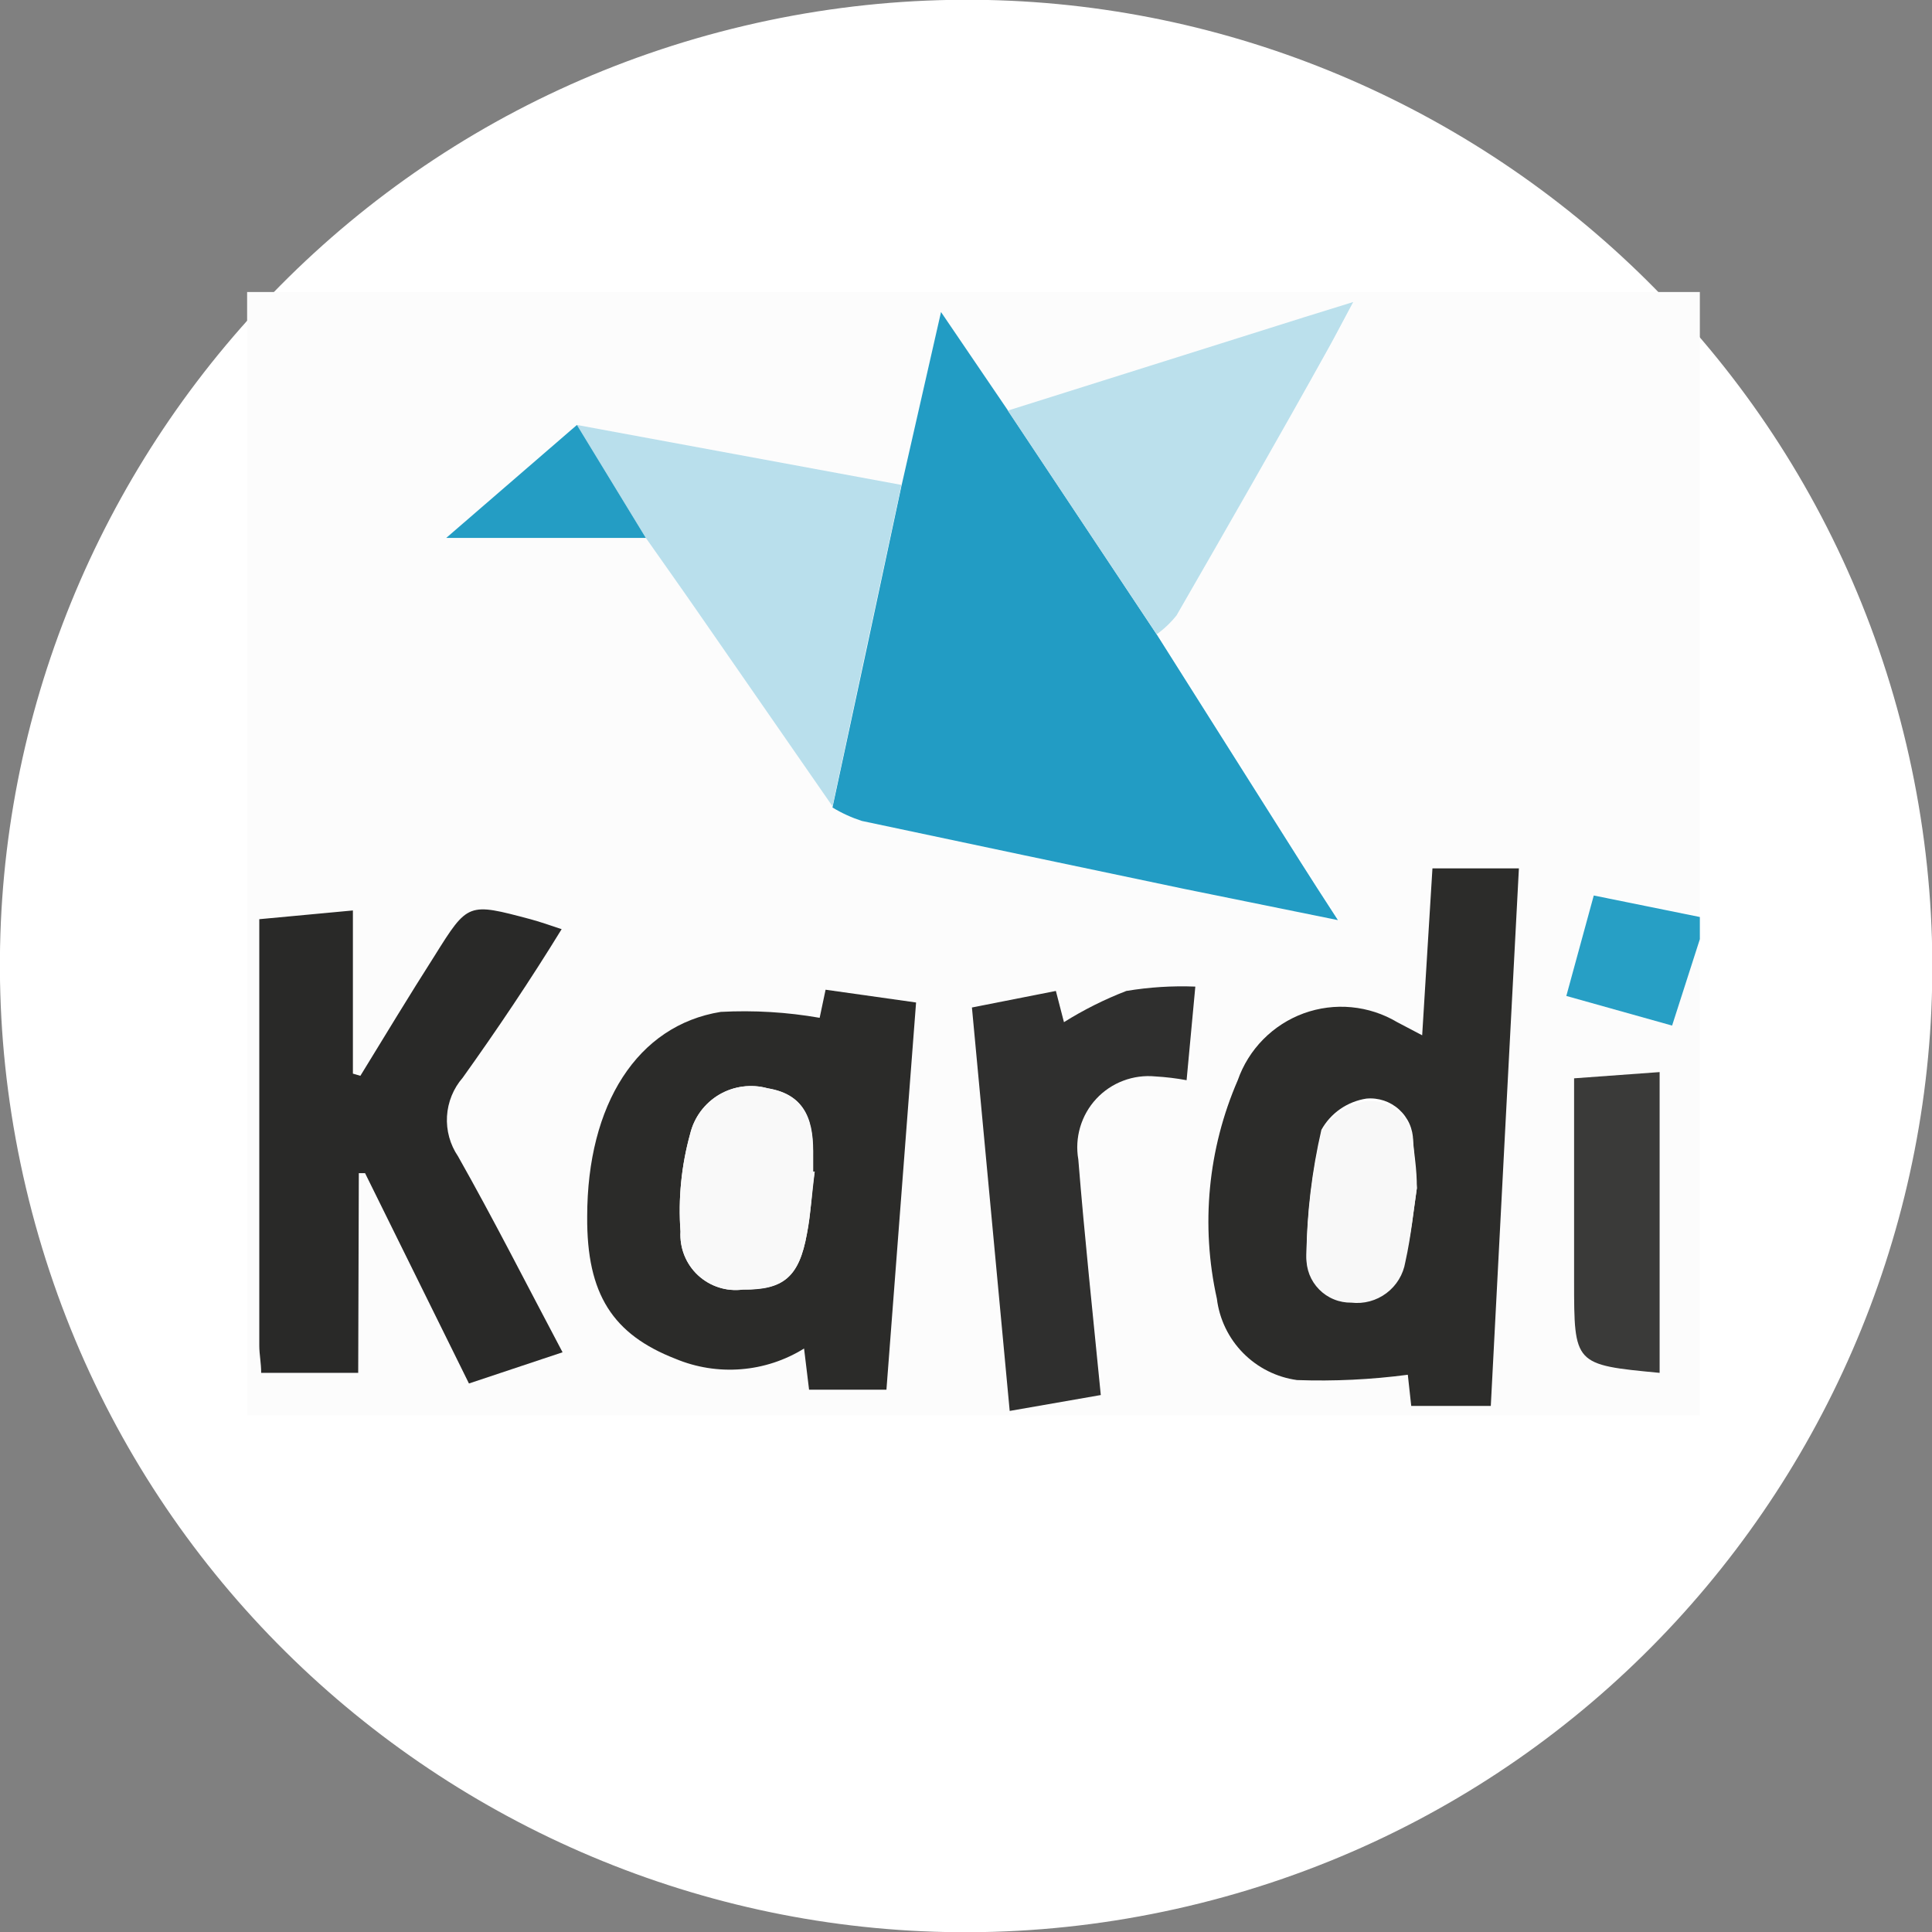
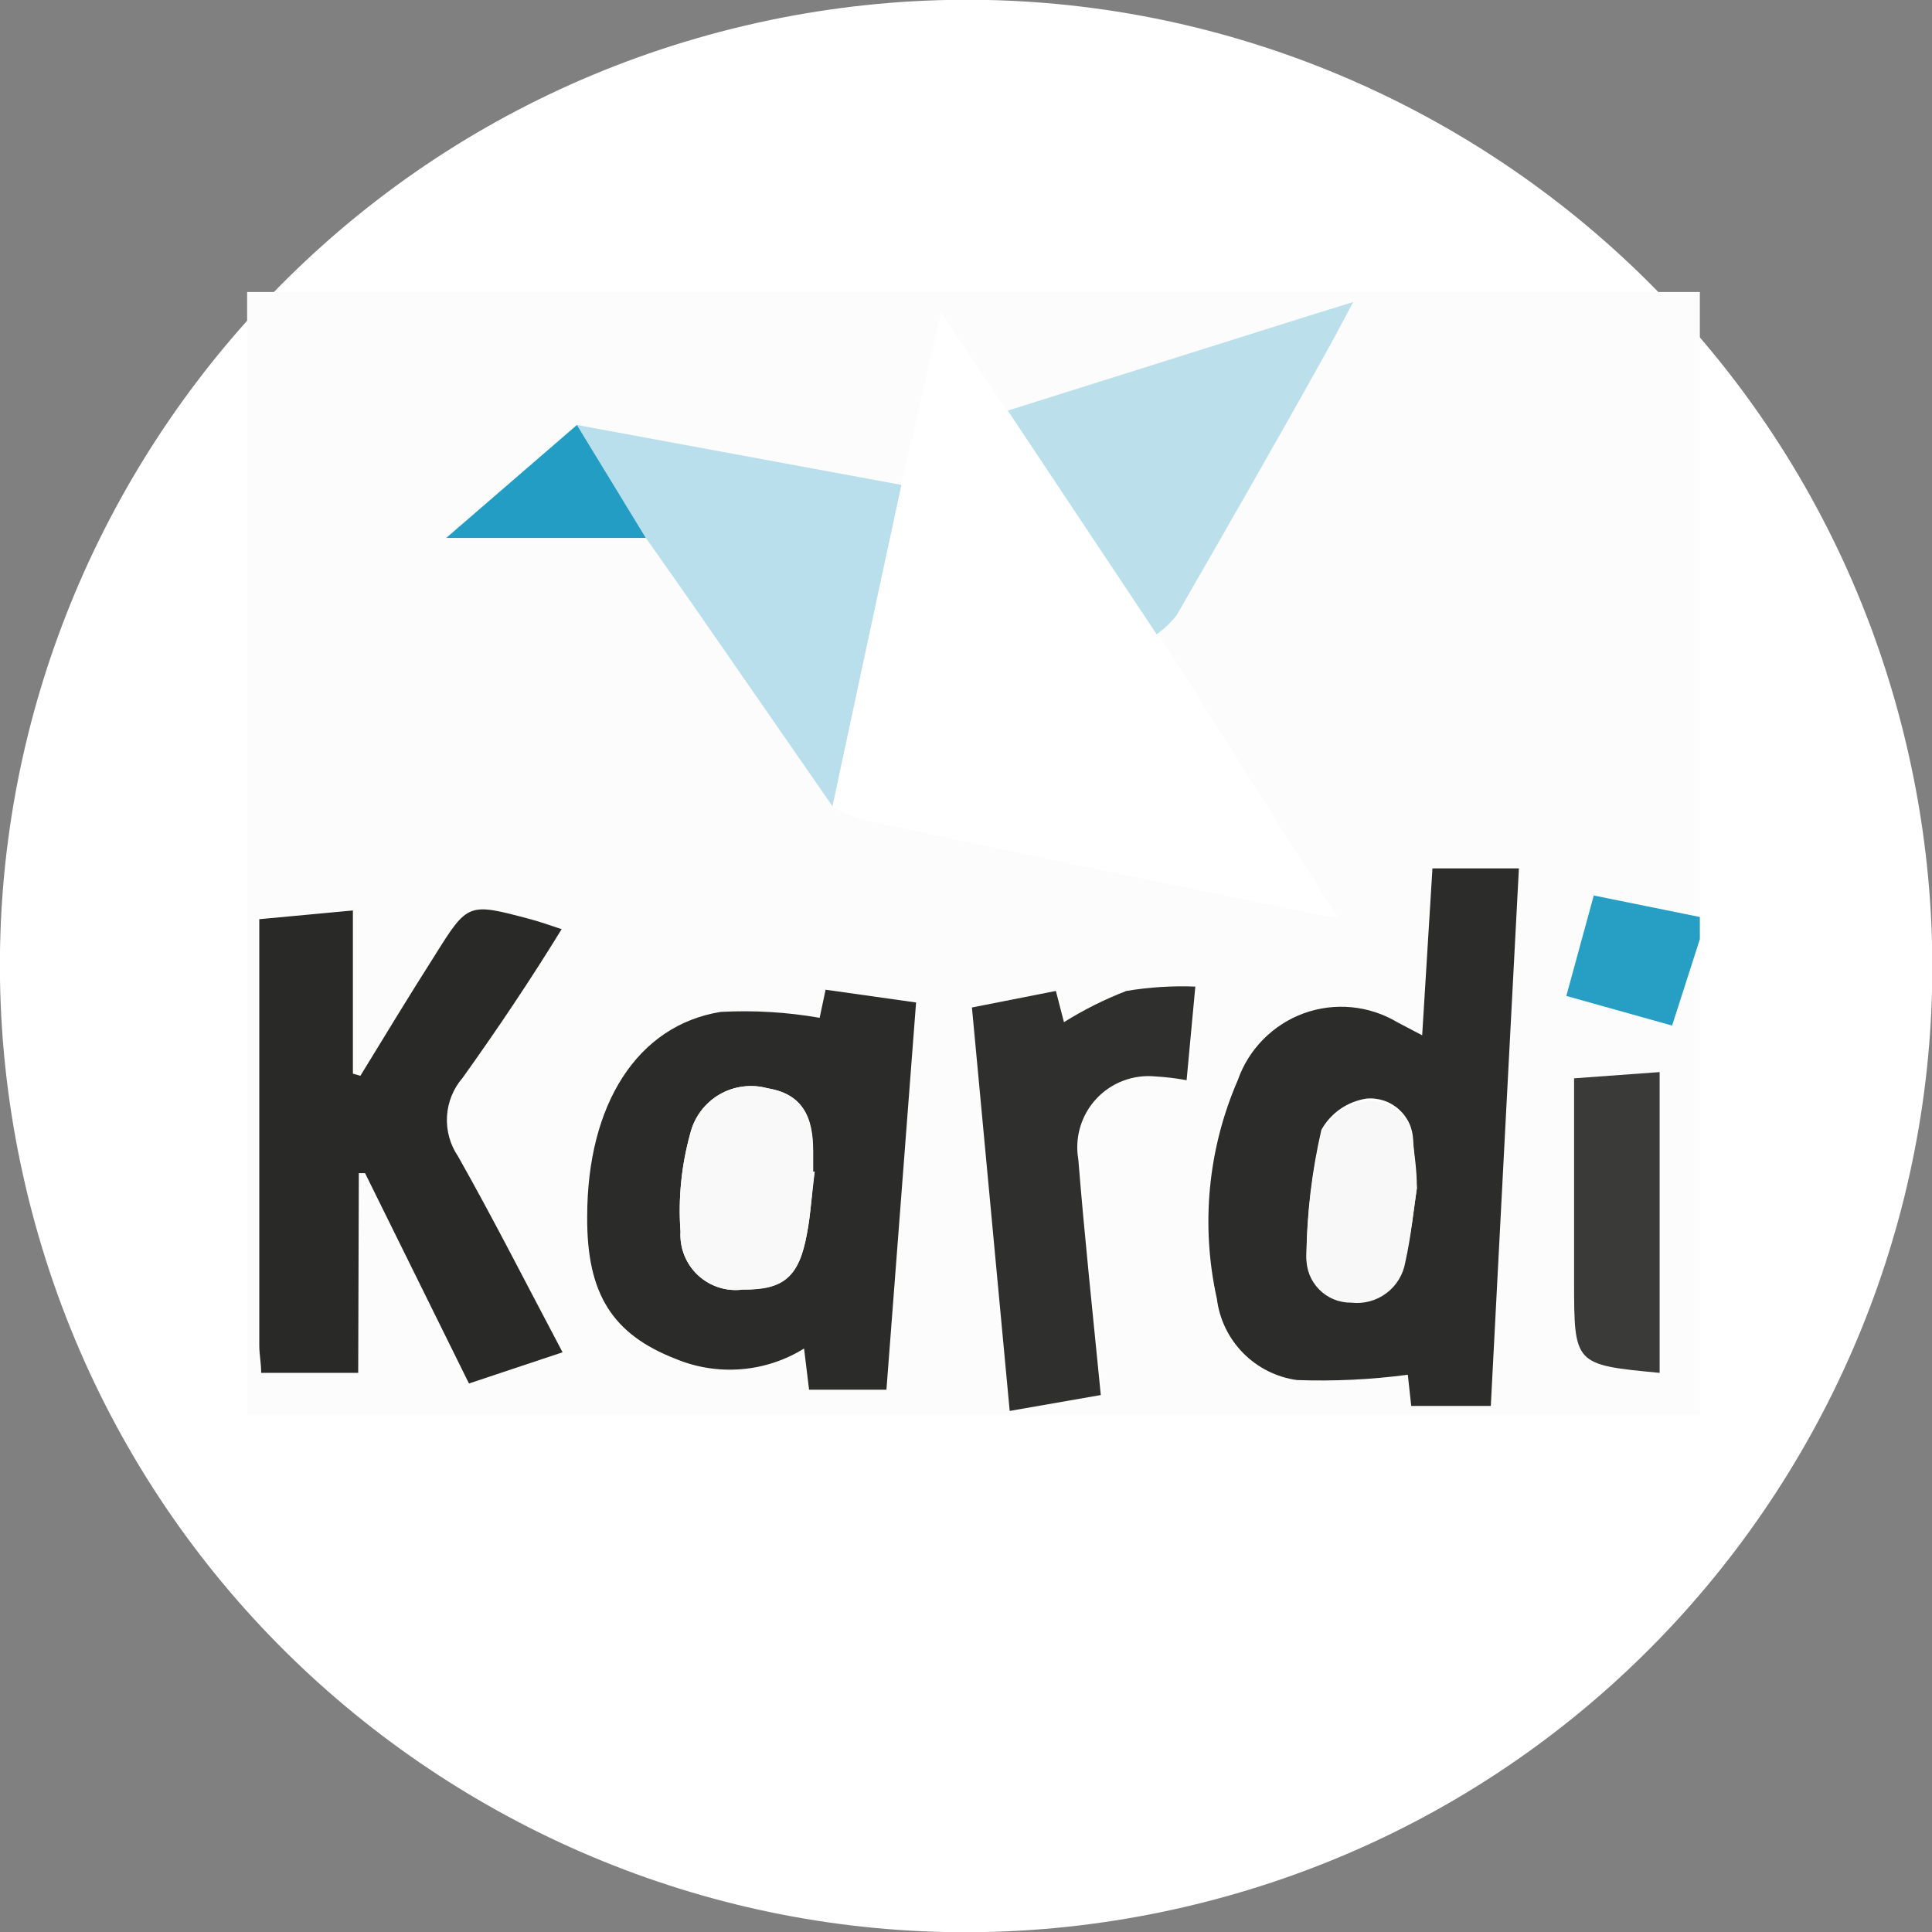
<svg xmlns="http://www.w3.org/2000/svg" width="44" height="44" viewBox="0 0 44 44" fill="none">
  <rect x="0" y="0" width="44" height="44" fill="#808080" stroke="none" />
  <g clip-path="url(#clip0)">
    <path d="M27.056 43.412C38.882 40.621 46.206 28.772 43.414 16.947C40.623 5.121 28.774 -2.203 16.949 0.588C5.124 3.38 -2.2 15.228 0.591 27.054C3.382 38.879 15.231 46.203 27.056 43.412Z" fill="white" />
    <path d="M38.713 21.389V32.233H5.628V6.651H38.713V20.863L36.297 20.373L35.672 22.661L38.081 23.336L38.713 21.389ZM13.132 9.678L10.162 12.251H14.709C15.107 12.819 15.512 13.388 15.91 13.963L18.959 18.362C19.169 18.489 19.393 18.592 19.627 18.667C22.081 19.193 24.539 19.709 27.003 20.216L30.499 20.927C30.136 20.366 29.895 19.996 29.653 19.612L26.37 14.418C26.542 14.296 26.695 14.15 26.825 13.985C27.962 11.988 29.134 9.948 30.271 7.923C30.421 7.653 30.563 7.376 30.819 6.9L29.717 7.241L22.952 9.373L21.431 7.106L20.529 11.036L13.132 9.678ZM32.389 23.578L31.792 23.279C31.474 23.09 31.118 22.974 30.75 22.939C30.382 22.904 30.01 22.952 29.663 23.078C29.315 23.205 29 23.407 28.74 23.67C28.481 23.934 28.283 24.252 28.161 24.601C27.48 26.167 27.313 27.908 27.685 29.575C27.746 30.044 27.961 30.479 28.297 30.813C28.633 31.146 29.07 31.358 29.539 31.415C30.383 31.436 31.227 31.386 32.062 31.266L32.14 31.977H33.952C34.165 27.855 34.379 23.791 34.592 19.733H32.623L32.389 23.578ZM8.158 31.266V26.718H8.3L10.659 31.494L12.791 30.783C11.973 29.241 11.213 27.77 10.41 26.32C10.228 26.052 10.14 25.731 10.159 25.407C10.178 25.083 10.304 24.775 10.517 24.53C11.32 23.45 12.08 22.32 12.791 21.162C12.485 21.062 12.272 20.991 12.08 20.934C10.659 20.558 10.659 20.55 9.891 21.765C9.316 22.668 8.762 23.585 8.2 24.501L8.03 24.451V20.735L5.898 20.934V30.619C5.898 30.818 5.898 31.01 5.941 31.238L8.158 31.266ZM20.863 22.831L18.802 22.54L18.667 23.18C17.924 23.05 17.168 23.005 16.415 23.044C14.517 23.35 13.395 25.176 13.373 27.706C13.373 29.483 13.935 30.392 15.384 30.946C15.856 31.143 16.367 31.224 16.877 31.183C17.386 31.142 17.878 30.981 18.312 30.712L18.426 31.65H20.188L20.863 22.831ZM22.135 22.945L23.038 32.119L25.112 31.756C24.935 29.916 24.743 28.154 24.601 26.391C24.558 26.145 24.573 25.893 24.643 25.653C24.714 25.414 24.84 25.194 25.01 25.011C25.18 24.828 25.39 24.687 25.623 24.599C25.857 24.51 26.107 24.477 26.356 24.501C26.594 24.515 26.832 24.543 27.067 24.587L27.265 22.455C26.74 22.434 26.214 22.468 25.695 22.554C25.2 22.745 24.724 22.983 24.274 23.265L24.089 22.554L22.135 22.945ZM37.797 31.266V24.423L35.849 24.565V29.184C35.849 31.088 35.849 31.088 37.797 31.266Z" fill="#FCFCFC" />
    <path d="M38.713 21.389L38.081 23.357L35.672 22.682L36.297 20.394L38.713 20.884V21.389Z" fill="#279FC5" />
-     <path d="M26.342 14.446L29.625 19.641C29.866 20.025 30.108 20.394 30.47 20.955L26.974 20.245C24.53 19.733 22.081 19.217 19.627 18.696C19.393 18.62 19.169 18.518 18.959 18.39C19.485 15.955 20.008 13.515 20.529 11.071L21.431 7.106L22.952 9.344L26.342 14.446Z" fill="#229CC4" />
    <path d="M32.389 23.578L32.623 19.776H34.592C34.379 23.833 34.165 27.898 33.952 32.019H32.14L32.062 31.309C31.226 31.419 30.382 31.46 29.539 31.43C29.073 31.366 28.641 31.149 28.31 30.813C27.98 30.478 27.77 30.042 27.713 29.575C27.342 27.908 27.509 26.167 28.189 24.601C28.311 24.252 28.509 23.934 28.769 23.671C29.029 23.407 29.344 23.205 29.691 23.078C30.039 22.952 30.41 22.904 30.778 22.939C31.147 22.974 31.503 23.09 31.82 23.279L32.389 23.578ZM32.268 27.059C32.268 26.598 32.204 26.292 32.183 25.986C32.182 25.851 32.154 25.717 32.099 25.593C32.044 25.47 31.963 25.359 31.863 25.268C31.763 25.177 31.645 25.108 31.516 25.065C31.388 25.023 31.252 25.007 31.117 25.02C30.904 25.053 30.701 25.134 30.523 25.257C30.346 25.38 30.199 25.542 30.094 25.731C29.879 26.663 29.765 27.616 29.753 28.573C29.749 28.709 29.773 28.845 29.822 28.971C29.872 29.098 29.947 29.213 30.043 29.31C30.138 29.407 30.253 29.484 30.379 29.535C30.505 29.587 30.64 29.613 30.776 29.61C31.047 29.638 31.32 29.565 31.541 29.405C31.762 29.245 31.917 29.01 31.977 28.744C32.14 28.14 32.197 27.529 32.268 27.059Z" fill="#2C2C2A" />
    <path d="M8.158 31.266H5.948C5.948 31.039 5.905 30.847 5.905 30.648V20.934L8.037 20.735V24.451L8.207 24.501C8.769 23.584 9.323 22.668 9.899 21.765C10.659 20.55 10.659 20.557 12.08 20.934C12.286 20.991 12.499 21.062 12.791 21.161C12.08 22.32 11.32 23.45 10.538 24.544C10.325 24.789 10.2 25.097 10.18 25.421C10.161 25.745 10.249 26.066 10.431 26.334C11.235 27.756 11.995 29.255 12.812 30.797L10.68 31.508L8.314 26.718H8.172L8.158 31.266Z" fill="#292928" />
    <path d="M20.863 22.831L20.188 31.65H18.426L18.312 30.712C17.878 30.981 17.386 31.143 16.877 31.183C16.367 31.224 15.856 31.143 15.384 30.946C13.963 30.392 13.359 29.483 13.373 27.706C13.373 25.148 14.517 23.35 16.415 23.045C17.168 23.005 17.924 23.05 18.667 23.18L18.802 22.54L20.863 22.831ZM18.554 26.683H18.518V26.349C18.518 25.581 18.39 24.928 17.481 24.785C17.297 24.734 17.104 24.721 16.915 24.746C16.726 24.771 16.544 24.833 16.379 24.93C16.215 25.027 16.072 25.156 15.958 25.309C15.844 25.463 15.763 25.637 15.718 25.823C15.518 26.546 15.443 27.299 15.498 28.047C15.487 28.232 15.517 28.418 15.586 28.59C15.655 28.762 15.761 28.917 15.897 29.043C16.033 29.169 16.195 29.264 16.372 29.32C16.548 29.377 16.735 29.393 16.919 29.369C17.843 29.369 18.198 29.085 18.376 28.104C18.476 27.628 18.476 27.152 18.554 26.683Z" fill="#2B2B29" />
    <path d="M20.529 11.043C20.003 13.482 19.48 15.922 18.959 18.362L15.91 13.963C15.512 13.387 15.107 12.819 14.709 12.251L13.139 9.678L20.529 11.043Z" fill="#B9DFEC" />
    <path d="M22.135 22.945L24.047 22.568L24.231 23.279C24.681 22.997 25.157 22.759 25.652 22.568C26.171 22.482 26.697 22.448 27.223 22.469L27.024 24.601C26.789 24.557 26.552 24.529 26.313 24.515C26.065 24.491 25.814 24.524 25.58 24.613C25.347 24.701 25.137 24.842 24.967 25.025C24.797 25.208 24.672 25.428 24.601 25.668C24.53 25.907 24.515 26.16 24.558 26.406C24.7 28.168 24.892 29.959 25.07 31.771L22.995 32.133L22.135 22.945Z" fill="#2F2F2E" />
    <path d="M26.342 14.446L22.952 9.351L29.717 7.22L30.819 6.878C30.563 7.355 30.421 7.632 30.271 7.902C29.134 9.948 27.962 11.988 26.797 14.013C26.666 14.178 26.513 14.324 26.342 14.446Z" fill="#BBE0EC" />
    <path d="M37.797 31.266C35.849 31.081 35.849 31.081 35.849 29.177V24.558L37.797 24.416V31.266Z" fill="#3A3A39" />
    <path d="M13.139 9.678L14.709 12.251H10.162L13.139 9.678Z" fill="#249DC4" />
    <path d="M32.268 27.059C32.197 27.529 32.14 28.14 32.005 28.744C31.958 29.026 31.804 29.279 31.575 29.451C31.346 29.623 31.06 29.7 30.776 29.667C30.64 29.669 30.505 29.644 30.379 29.592C30.253 29.541 30.138 29.464 30.043 29.367C29.947 29.27 29.872 29.155 29.822 29.028C29.773 28.901 29.749 28.766 29.753 28.63C29.765 27.673 29.879 26.72 30.094 25.788C30.199 25.599 30.346 25.437 30.523 25.314C30.701 25.191 30.904 25.11 31.117 25.077C31.252 25.064 31.388 25.079 31.516 25.122C31.645 25.165 31.763 25.234 31.863 25.325C31.963 25.416 32.044 25.527 32.099 25.65C32.154 25.774 32.182 25.908 32.183 26.043C32.204 26.292 32.233 26.598 32.268 27.059Z" fill="#F8F8F8" />
    <path d="M18.554 26.683C18.497 27.152 18.461 27.628 18.376 28.104C18.198 29.085 17.843 29.383 16.919 29.369C16.735 29.393 16.548 29.377 16.372 29.32C16.195 29.264 16.033 29.169 15.897 29.043C15.761 28.917 15.655 28.762 15.586 28.59C15.517 28.418 15.487 28.232 15.498 28.047C15.443 27.299 15.518 26.546 15.718 25.823C15.763 25.637 15.844 25.463 15.958 25.309C16.072 25.156 16.215 25.027 16.379 24.93C16.544 24.833 16.726 24.771 16.915 24.746C17.104 24.721 17.297 24.734 17.481 24.785C18.39 24.942 18.539 25.581 18.518 26.349V26.683H18.554Z" fill="#F9F9F9" />
  </g>
  <defs>
    <clipPath id="clip0">
      <rect width="44" height="44" fill="white" />
    </clipPath>
  </defs>
</svg>